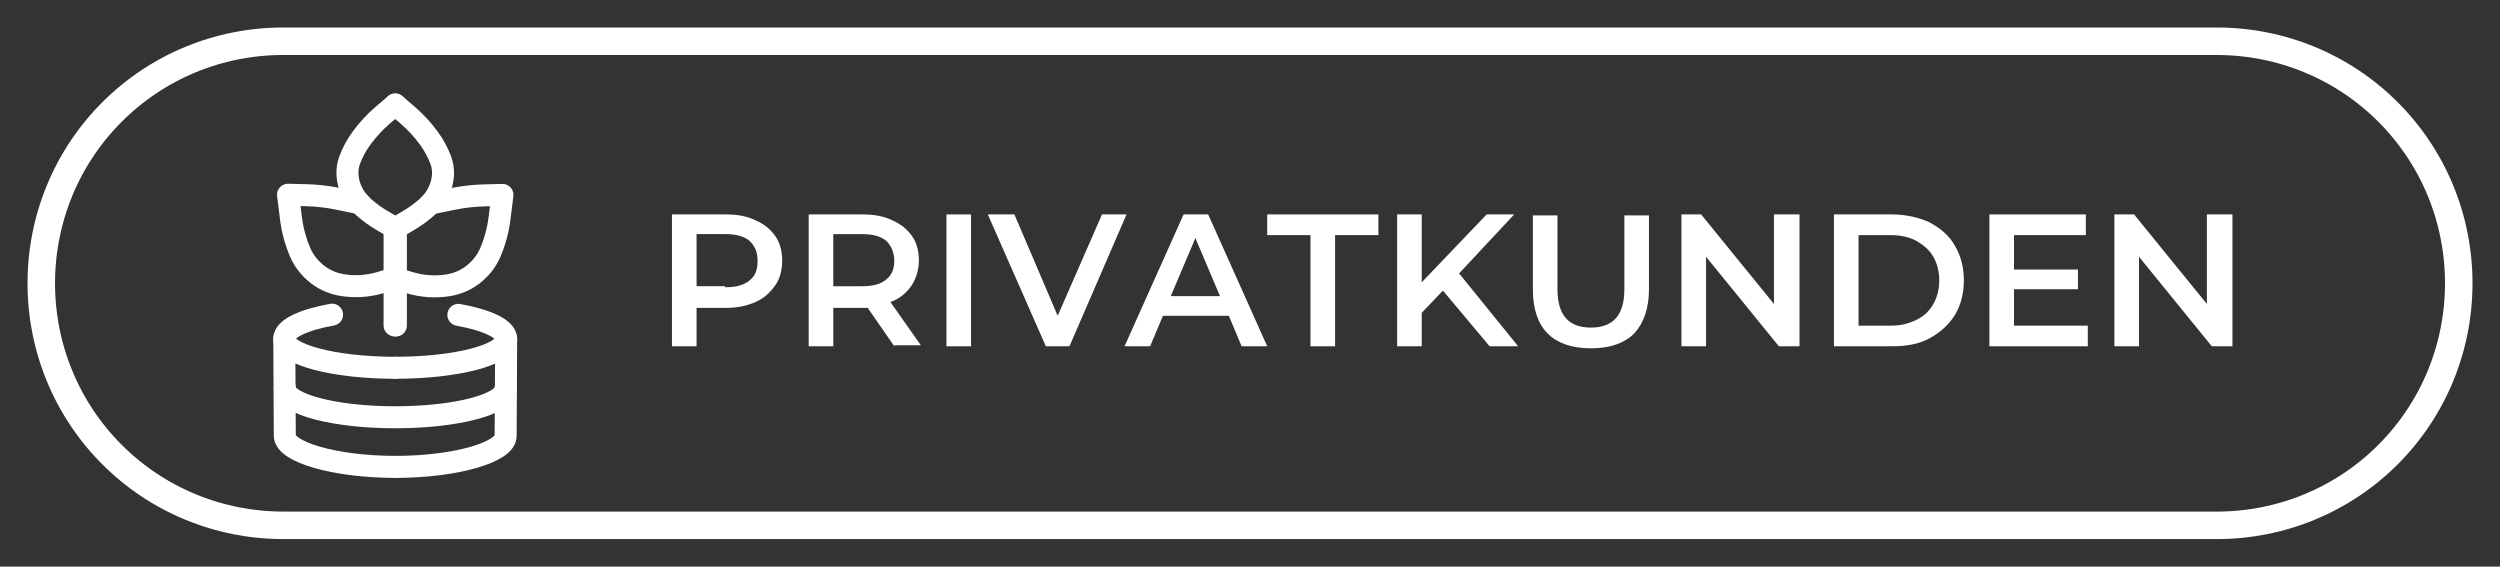
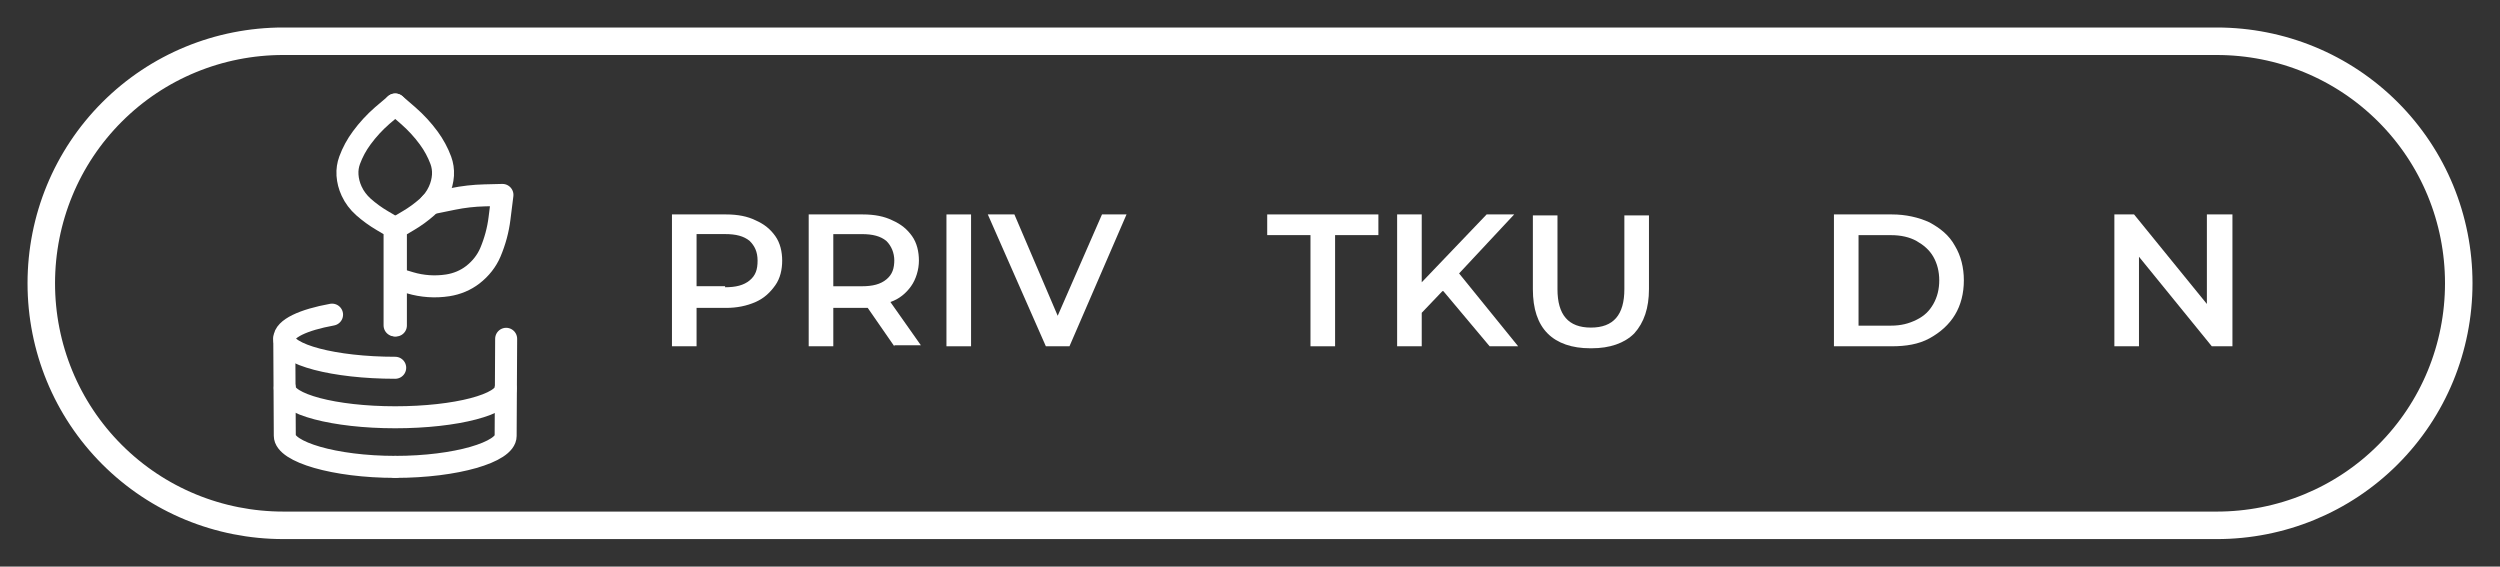
<svg xmlns="http://www.w3.org/2000/svg" id="a" data-name="Ebene 1" viewBox="0 0 681.81 154.53">
  <rect x="0" y="0" width="681.81" height="154.53" fill="#333333" stroke="none" />
  <defs>
    <style>
      .d {
        stroke-width: 15px;
      }

      .d, .e, .f {
        fill: none;
      }

      .d, .f {
        stroke: #fff;
      }

      .g {
        clip-path: url(#b);
        
      }

      .f {
        stroke-linecap: round;
        stroke-linejoin: round;
        stroke-width: 6px;
        
      }

      .h {
        clip-path: url(#c);
      }
      .l {
        fill: #fff;
      }
    </style>
    <clipPath id="b">
      <rect class="e" x="7.5" y="7.5" width="667.62" height="139.53" />
    </clipPath>
    <clipPath id="c">
      <path class="e" d="M77.27,7.5h527.28c18.52,0,36.23,7.25,49.37,20.39,13.15,13.15,20.39,30.86,20.39,49.37s-7.25,36.23-20.39,49.37c-13.15,13.15-30.86,20.39-49.37,20.39H77.27c-18.52,0-36.23-7.25-49.37-20.39-13.15-13.15-20.39-30.86-20.39-49.37s7.25-36.23,20.39-49.37c13.15-13.15,30.86-20.39,49.37-20.39h0Z" />
    </clipPath>
  </defs>
  <path class="f" d="M107.79,28.49l3.53,3.05c2.11,1.84,3.98,3.88,5.59,6.07h0c1.4,1.9,2.51,3.96,3.31,6.11h0c.47,1.28.67,2.63.59,3.98v.1c-.1,1.47-.47,2.93-1.1,4.29l-.05.11c-.73,1.6-1.83,3.06-3.21,4.28h0c-1.56,1.38-3.26,2.62-5.1,3.7l-3.38,2v26.59" />
-   <path class="f" d="M125.01,85.87c7.87,1.43,13.03,3.82,13.03,6.53,0,4.38-13.63,7.9-30.25,7.9" />
  <path class="f" d="M138.04,92.4l-.14,26.5c0,4.38-13.47,8.43-30.09,8.43" />
  <path class="f" d="M117.44,55.5l6.06-1.24c2.84-.58,5.73-.91,8.64-.98l4.89-.12-.8,6.4c-.39,3.16-1.23,6.27-2.49,9.25h0c-1,2.36-2.66,4.47-4.82,6.14h0c-1.93,1.49-4.28,2.48-6.81,2.87h0c-3.43.53-6.96.29-10.25-.69l-3.9-1.17" />
  <g>
    <path class="f" d="M107.61,88.74v-26.59s-3.38-2-3.38-2c-1.84-1.08-3.55-2.33-5.1-3.7h0c-1.38-1.23-2.48-2.69-3.21-4.28l-.05-.11c-.63-1.37-1-2.82-1.1-4.29v-.1c-.09-1.35.12-2.7.59-3.98h0c.79-2.15,1.9-4.21,3.31-6.11h0c1.61-2.19,3.48-4.23,5.59-6.07l3.53-2.99" />
    <path class="f" d="M90.56,85.81c-7.87,1.43-13.03,3.82-13.03,6.53,0,4.38,13.63,7.96,30.25,7.96" />
    <path class="f" d="M77.67,105.84c0,4.38,13.49,7.96,30.11,7.96h0c16.62,0,30.11-3.52,30.11-7.9" />
    <path class="f" d="M77.53,92.35l.14,26.5c0,4.38,13.52,8.48,30.14,8.48" />
-     <path class="f" d="M98.14,55.45l-6.06-1.24c-2.84-.58-5.73-.91-8.64-.98l-4.89-.12.8,6.4c.39,3.16,1.23,6.27,2.49,9.25h0c1,2.36,2.66,4.47,4.82,6.14h0c1.93,1.49,4.28,2.48,6.81,2.87h0c3.43.53,6.96.29,10.25-.69l3.9-1.17" />
  </g>
  <g class="g">
    <g class="h">
      <path class="d" d="M77.27,7.5h527.28c18.52,0,36.23,7.25,49.37,20.39,13.15,13.15,20.39,30.86,20.39,49.37s-7.25,36.23-20.39,49.37c-13.15,13.15-30.86,20.39-49.37,20.39H77.27c-18.52,0-36.23-7.25-49.37-20.39-13.15-13.15-20.39-30.86-20.39-49.37s7.25-36.23,20.39-49.37c13.15-13.15,30.86-20.39,49.37-20.39h0Z" />
    </g>
  </g>
  <path class="l" d="M198.02,58.48c3.22,0,5.9.54,8.05,1.61,2.42,1.07,4.03,2.42,5.37,4.29,1.34,1.88,1.88,4.29,1.88,6.71s-.54,4.83-1.88,6.71-2.95,3.49-5.37,4.56-5.1,1.61-8.05,1.61h-8.05v10.47h-6.71v-35.96h14.76ZM197.75,78.34c2.95,0,5.1-.54,6.71-1.88s2.15-2.95,2.15-5.37-.8-4.03-2.15-5.37c-1.61-1.34-3.76-1.88-6.71-1.88h-7.78v14.22h7.78v.27Z" />
  <path class="l" d="M243.9,94.44l-7.25-10.47h-9.39v10.47h-6.71v-35.96h14.76c3.22,0,5.9.54,8.05,1.61,2.42,1.07,4.03,2.42,5.37,4.29,1.34,1.88,1.88,4.29,1.88,6.71s-.8,5.1-2.15,6.98c-1.34,1.88-3.22,3.49-5.63,4.29l8.32,11.81h-7.25v.27ZM243.9,71.1c0-2.15-.8-4.03-2.15-5.37-1.61-1.34-3.76-1.88-6.71-1.88h-7.78v14.22h7.78c2.95,0,5.1-.54,6.71-1.88s2.15-2.95,2.15-5.37v.27Z" />
  <path class="l" d="M258.12,58.48h6.71v35.96h-6.71v-35.96Z" />
  <path class="l" d="M307.23,58.48l-15.56,35.96h-6.44l-15.83-35.96h7.25l11.81,27.64,12.08-27.64h6.71Z" />
-   <path class="l" d="M335.14,86.12h-17.98l-3.49,8.32h-6.98l16.1-35.96h6.71l16.1,35.96h-6.98l-3.49-8.32h0ZM332.72,80.76l-6.71-15.83-6.71,15.83h13.42Z" />
  <path class="l" d="M357.41,64.12h-11.81v-5.64h30.32v5.64h-11.81v30.32h-6.71v-30.32h0Z" />
  <path class="l" d="M393.37,79.41l-5.63,5.9v9.12h-6.71v-35.96h6.71v18.52l17.71-18.52h7.51l-15.03,16.1,16.1,19.86h-7.78l-12.61-15.03h-.27Z" />
  <path class="l" d="M433.62,94.98c-4.83,0-8.86-1.34-11.54-4.03-2.68-2.68-4.03-6.71-4.03-12.08v-20.13h6.71v20.13c0,6.98,2.95,10.47,9.12,10.47s9.12-3.49,9.12-10.47v-20.13h6.71v20.13c0,5.1-1.34,9.12-4.03,12.08-2.68,2.68-6.71,4.03-11.54,4.03h-.54Z" />
-   <path class="l" d="M490.77,58.48v35.96h-5.63l-19.86-24.42v24.42h-6.71v-35.96h5.37l19.86,24.42v-24.42h6.98Z" />
  <path class="l" d="M500.16,58.48h15.83c3.76,0,7.25.8,10.2,2.15,2.95,1.61,5.37,3.49,6.98,6.44,1.61,2.68,2.42,5.9,2.42,9.39s-.8,6.71-2.42,9.39c-1.61,2.68-4.03,4.83-6.98,6.44-2.95,1.61-6.44,2.15-10.2,2.15h-15.83v-35.96ZM515.73,88.81c2.68,0,4.83-.54,6.98-1.61,2.15-1.07,3.49-2.42,4.56-4.29,1.07-1.88,1.61-4.03,1.61-6.44s-.54-4.56-1.61-6.44c-1.07-1.88-2.68-3.22-4.56-4.29-1.88-1.07-4.29-1.61-6.98-1.61h-8.86v24.69h8.86Z" />
-   <path class="l" d="M569.39,88.81v5.63h-26.83v-35.96h26.3v5.64h-19.59v9.39h17.44v5.37h-17.44v9.93h20.39-.27Z" />
  <path class="l" d="M608.84,58.48v35.96h-5.63l-19.86-24.42v24.42h-6.71v-35.96h5.37l19.86,24.42v-24.42h6.98Z" />
</svg>